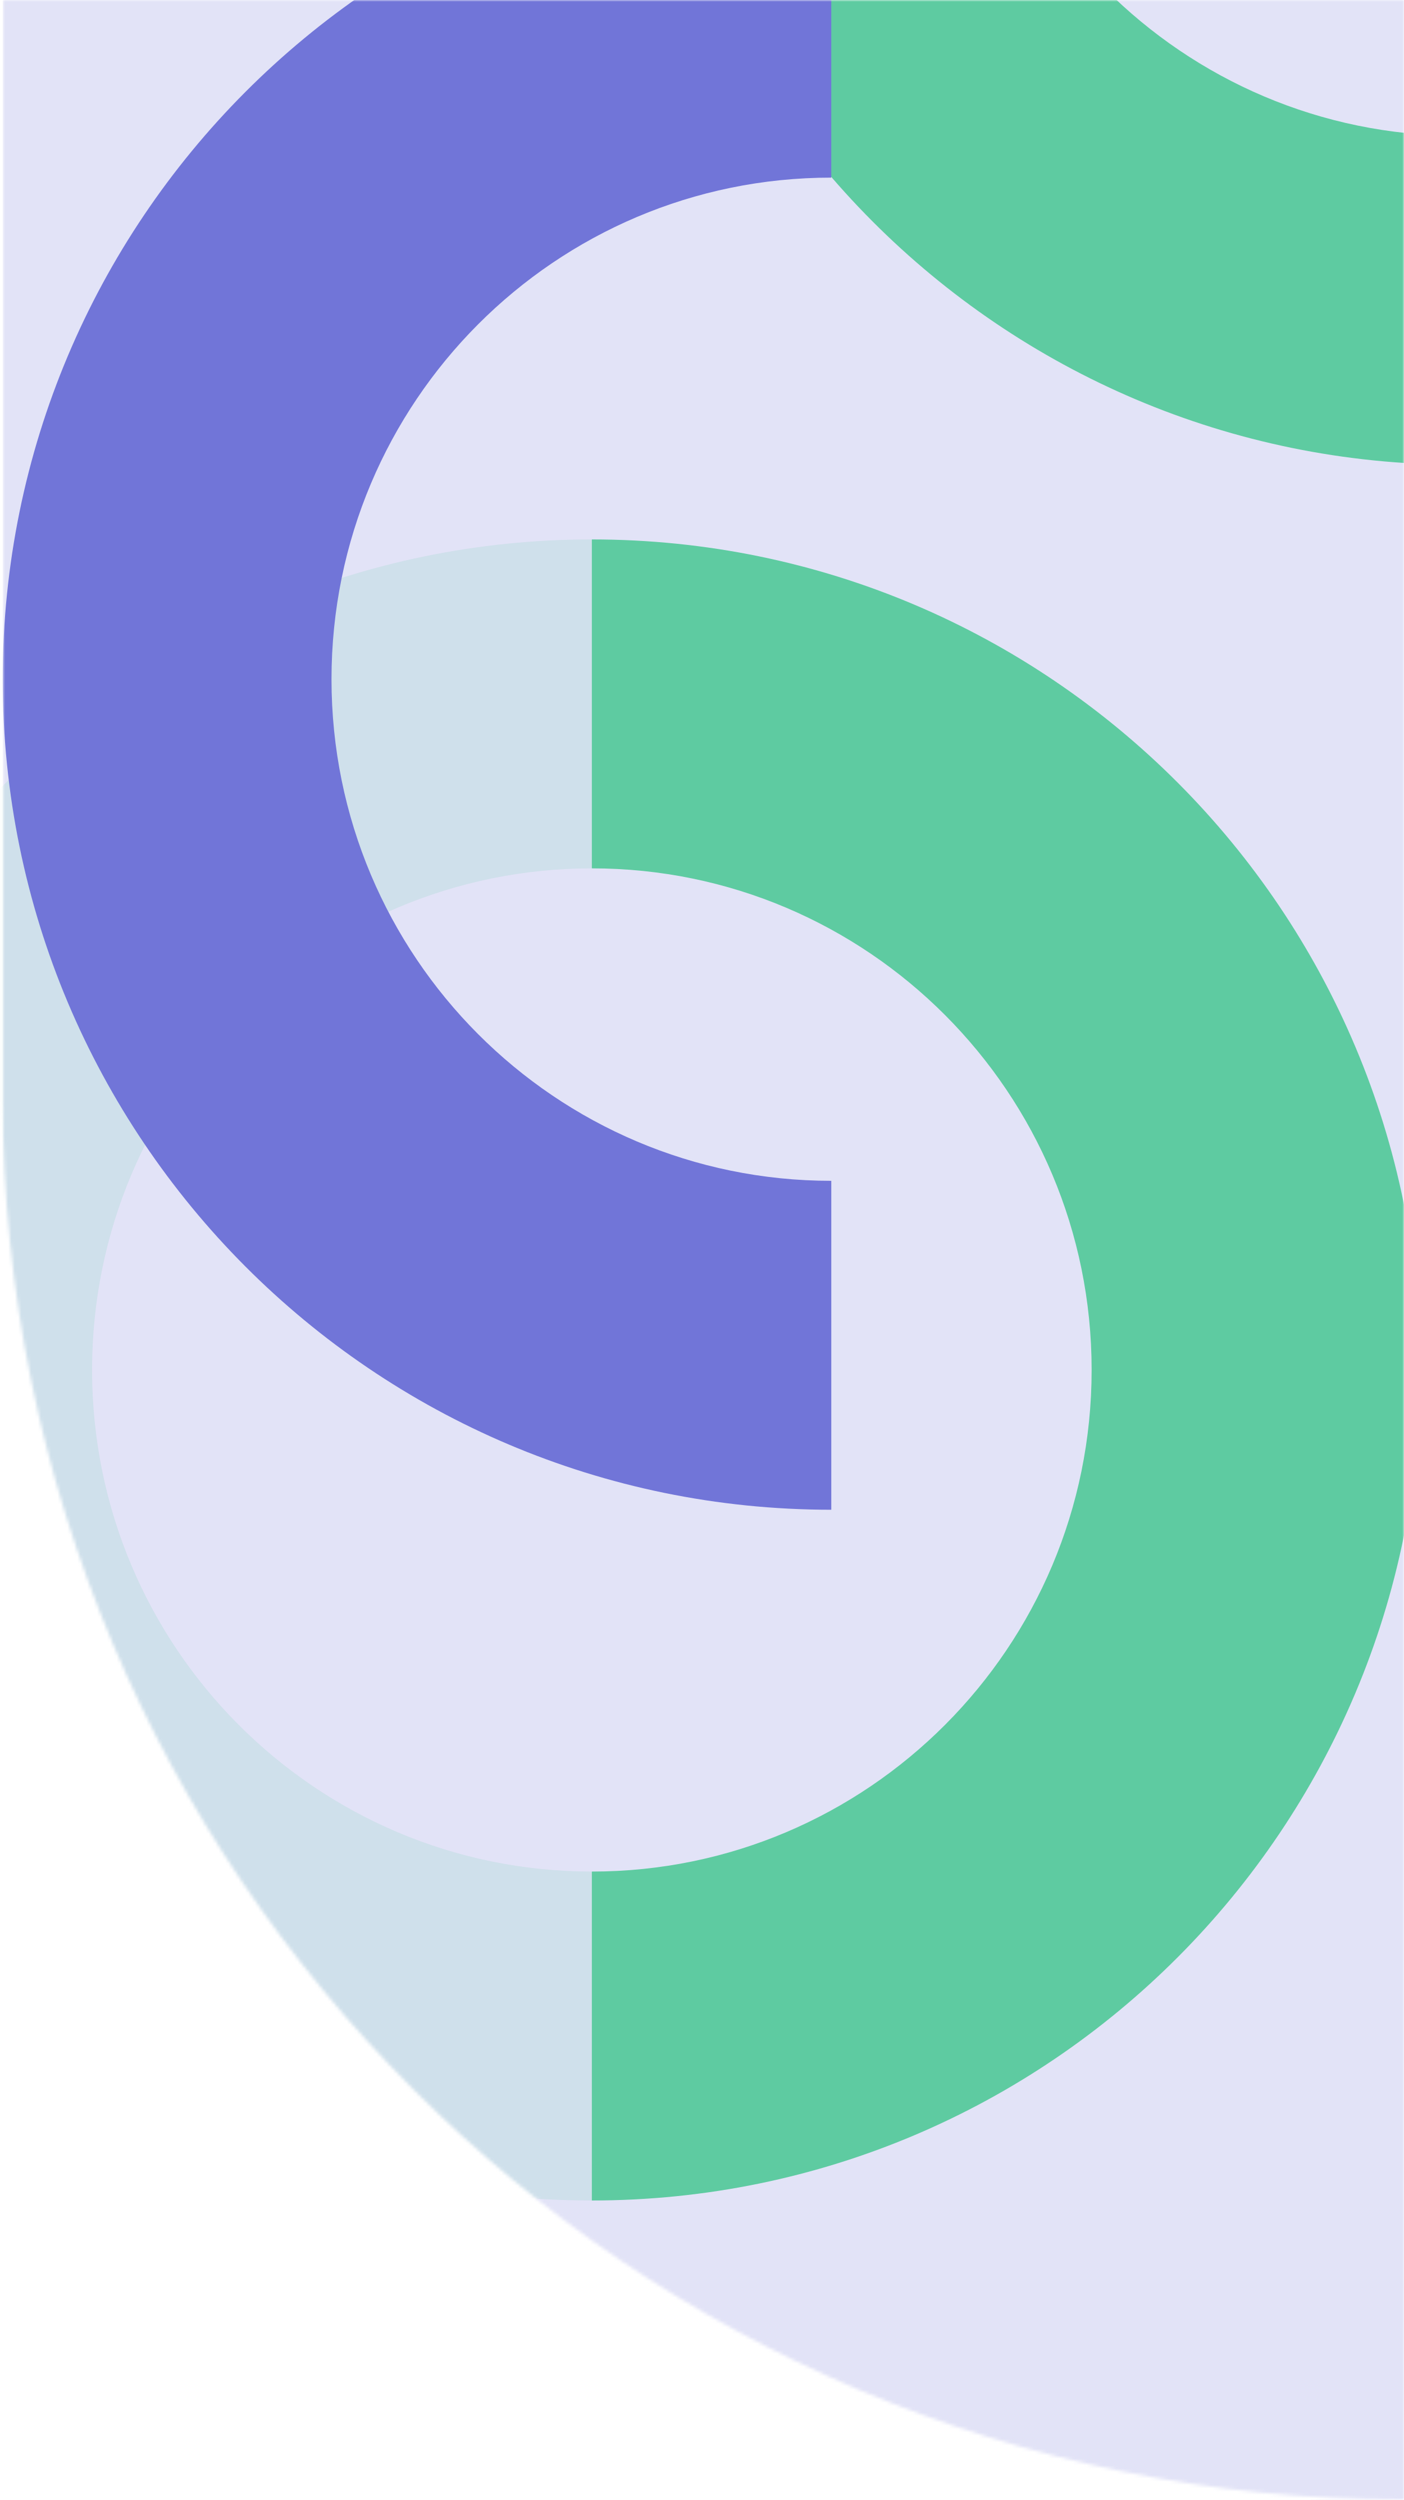
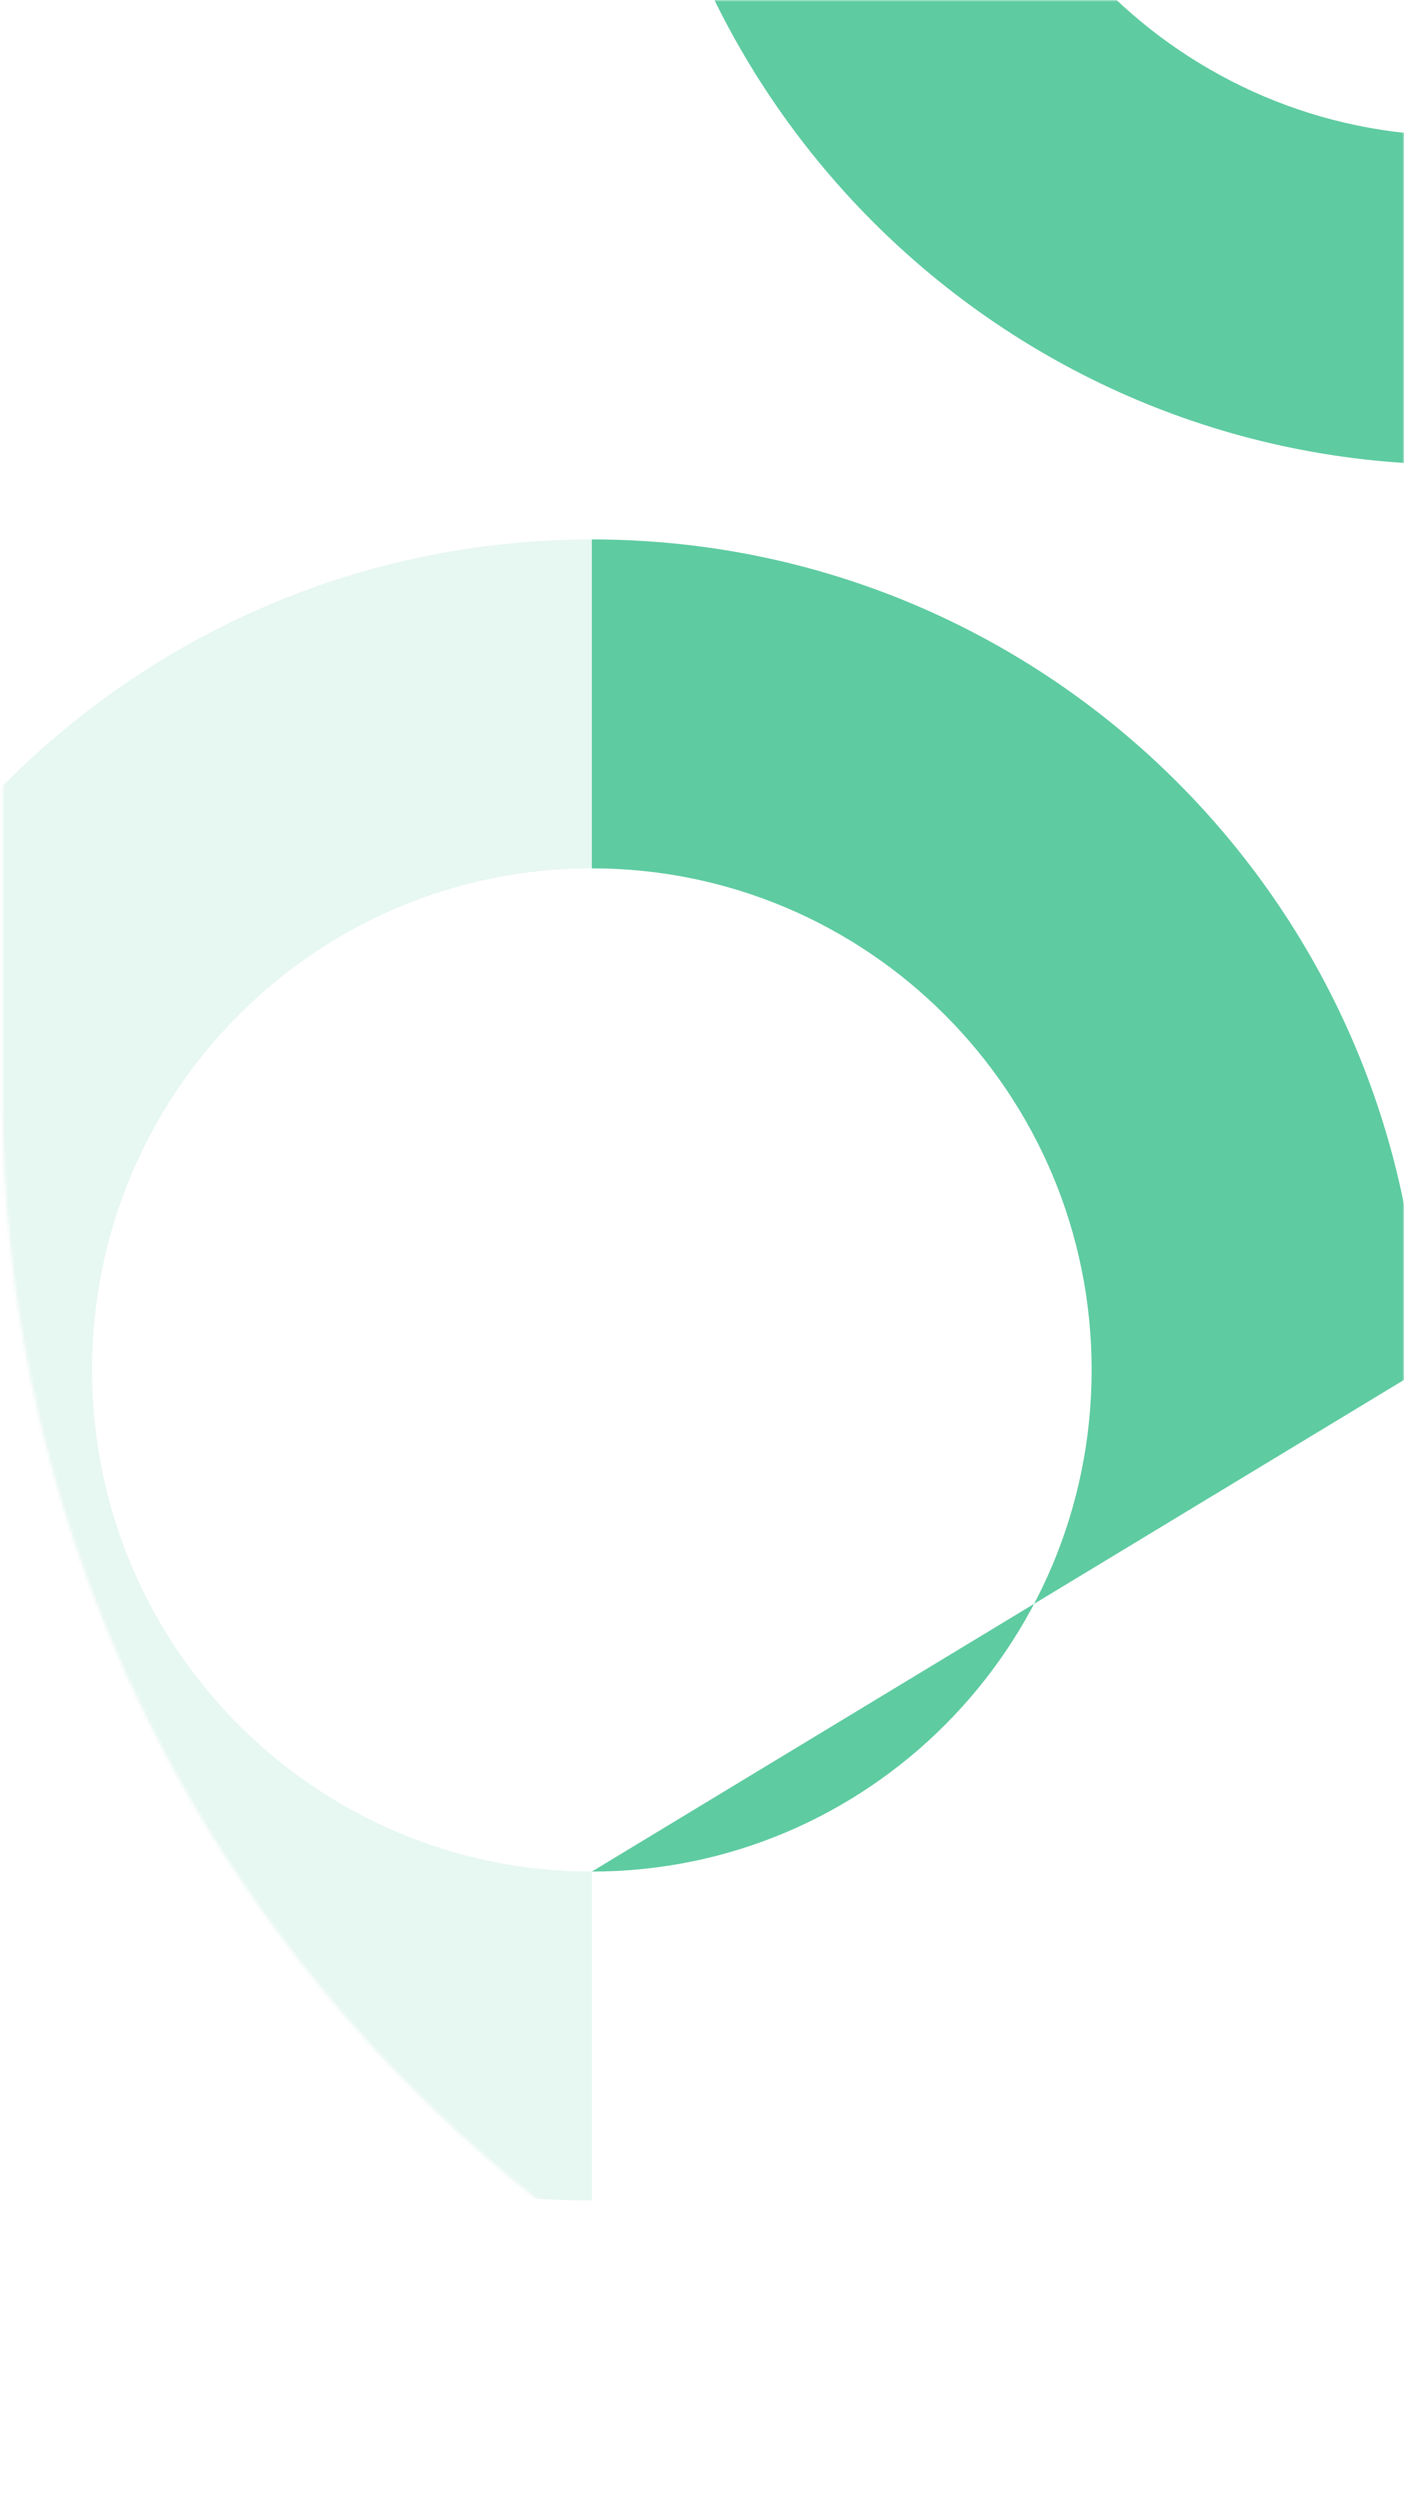
<svg xmlns="http://www.w3.org/2000/svg" fill="none" height="760" viewBox="0 0 427 760" width="427">
  <mask id="a" height="760" maskUnits="userSpaceOnUse" width="427" x="0" y="0">
    <path d="m.82 0h426.18v760c-235.373 0-426.18-190.807-426.18-426.18z" fill="#43497b" />
  </mask>
  <g mask="url(#a)">
-     <path d="m.82 0h426.18v800c-235.373 0-426.18-190.807-426.18-426.18z" fill="#7175d8" fill-opacity=".2" />
    <g clip-rule="evenodd" fill-rule="evenodd">
-       <path d="m180 569c83.831 0 152-68.16 152-152.5s-68.169-152.5-152-152.5v-100c139.292 0 252 113.165 252 252.5s-112.708 252.5-252 252.5z" fill="#5ecba1" />
+       <path d="m180 569c83.831 0 152-68.16 152-152.5s-68.169-152.5-152-152.5v-100c139.292 0 252 113.165 252 252.5z" fill="#5ecba1" />
      <path d="m180 264c-83.831 0-152 68.16-152 152.5s68.169 152.5 152 152.5v100c-139.292 0-252-113.165-252-252.5s112.708-252.5 252-252.5z" fill="#5ecba1" fill-opacity=".15" />
      <path d="m443.571-263.715c-83.831 0-152 68.16-152 152.5 0 84.34 68.169 152.5 152 152.5v100c-139.292 0-252-113.165-252-252.5 0-139.335 112.708-252.5 252-252.5z" fill="#5ecba1" />
-       <path d="m252.82 359c-83.831 0-152-68.16-152-152.5s68.169-152.5 152-152.5v-100c-139.292 0-252 113.165-252 252.5 0 139.335 112.708 252.5 252 252.5z" fill="#7175d8" />
    </g>
  </g>
</svg>